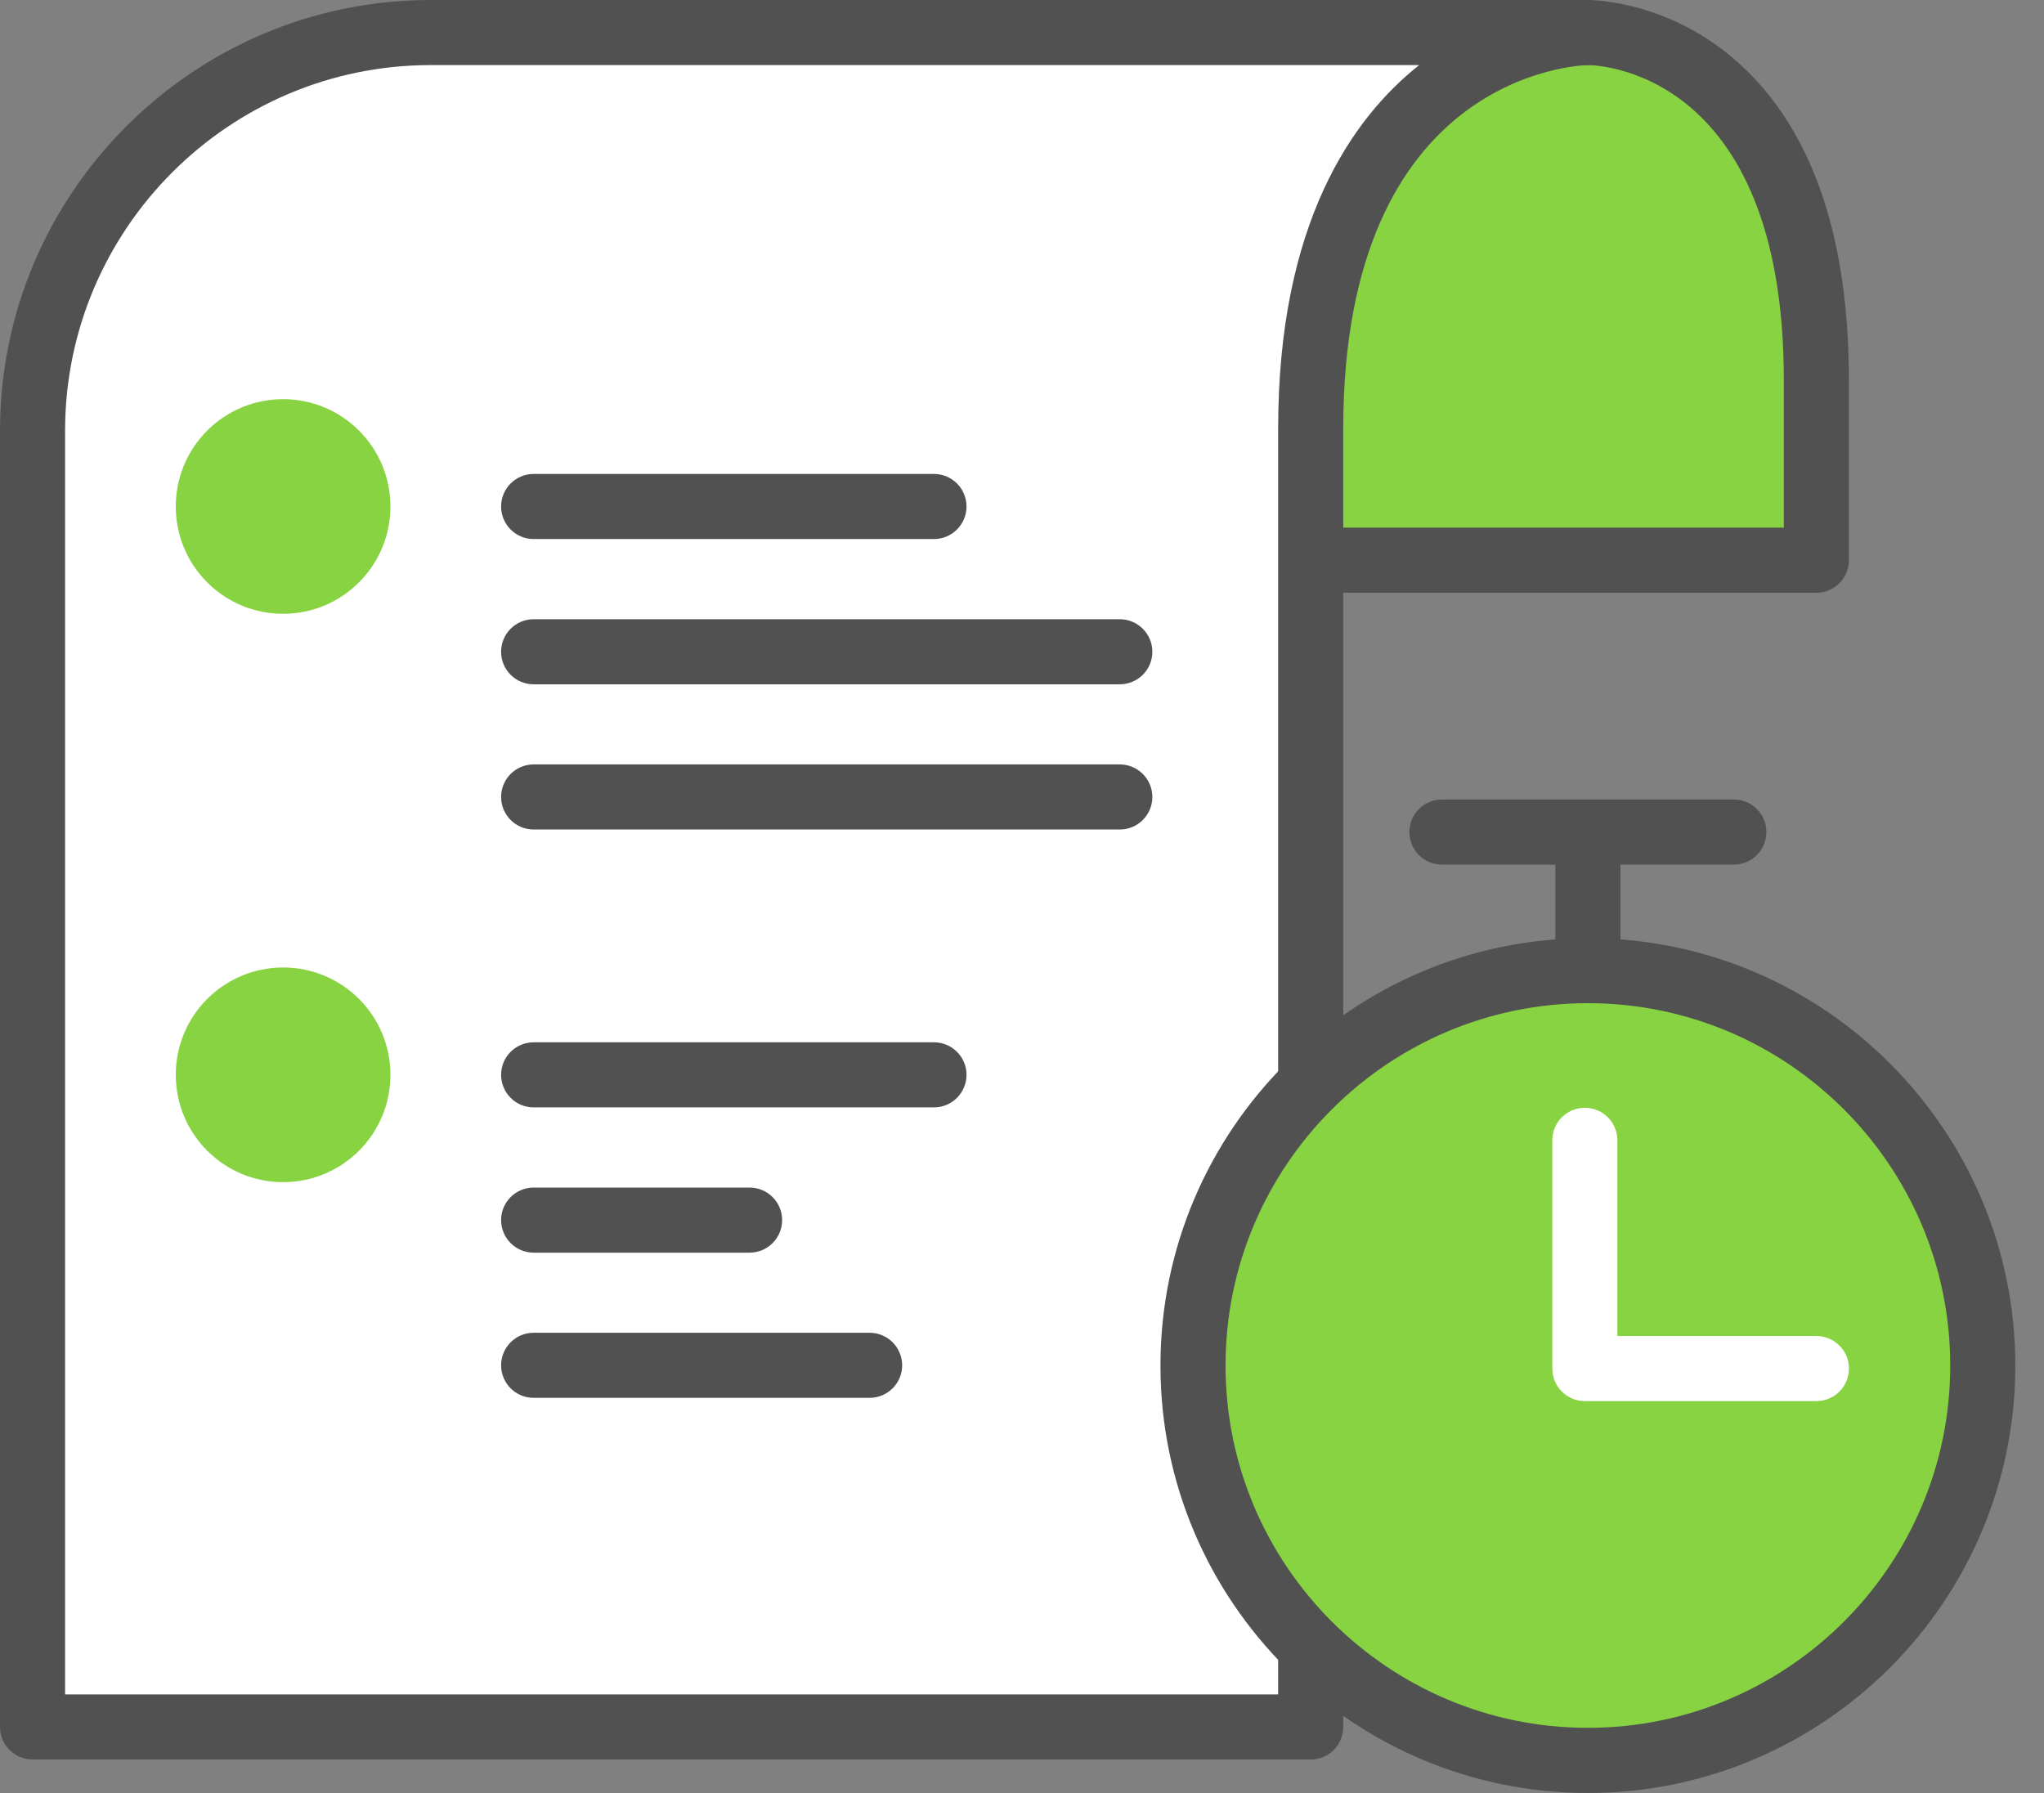
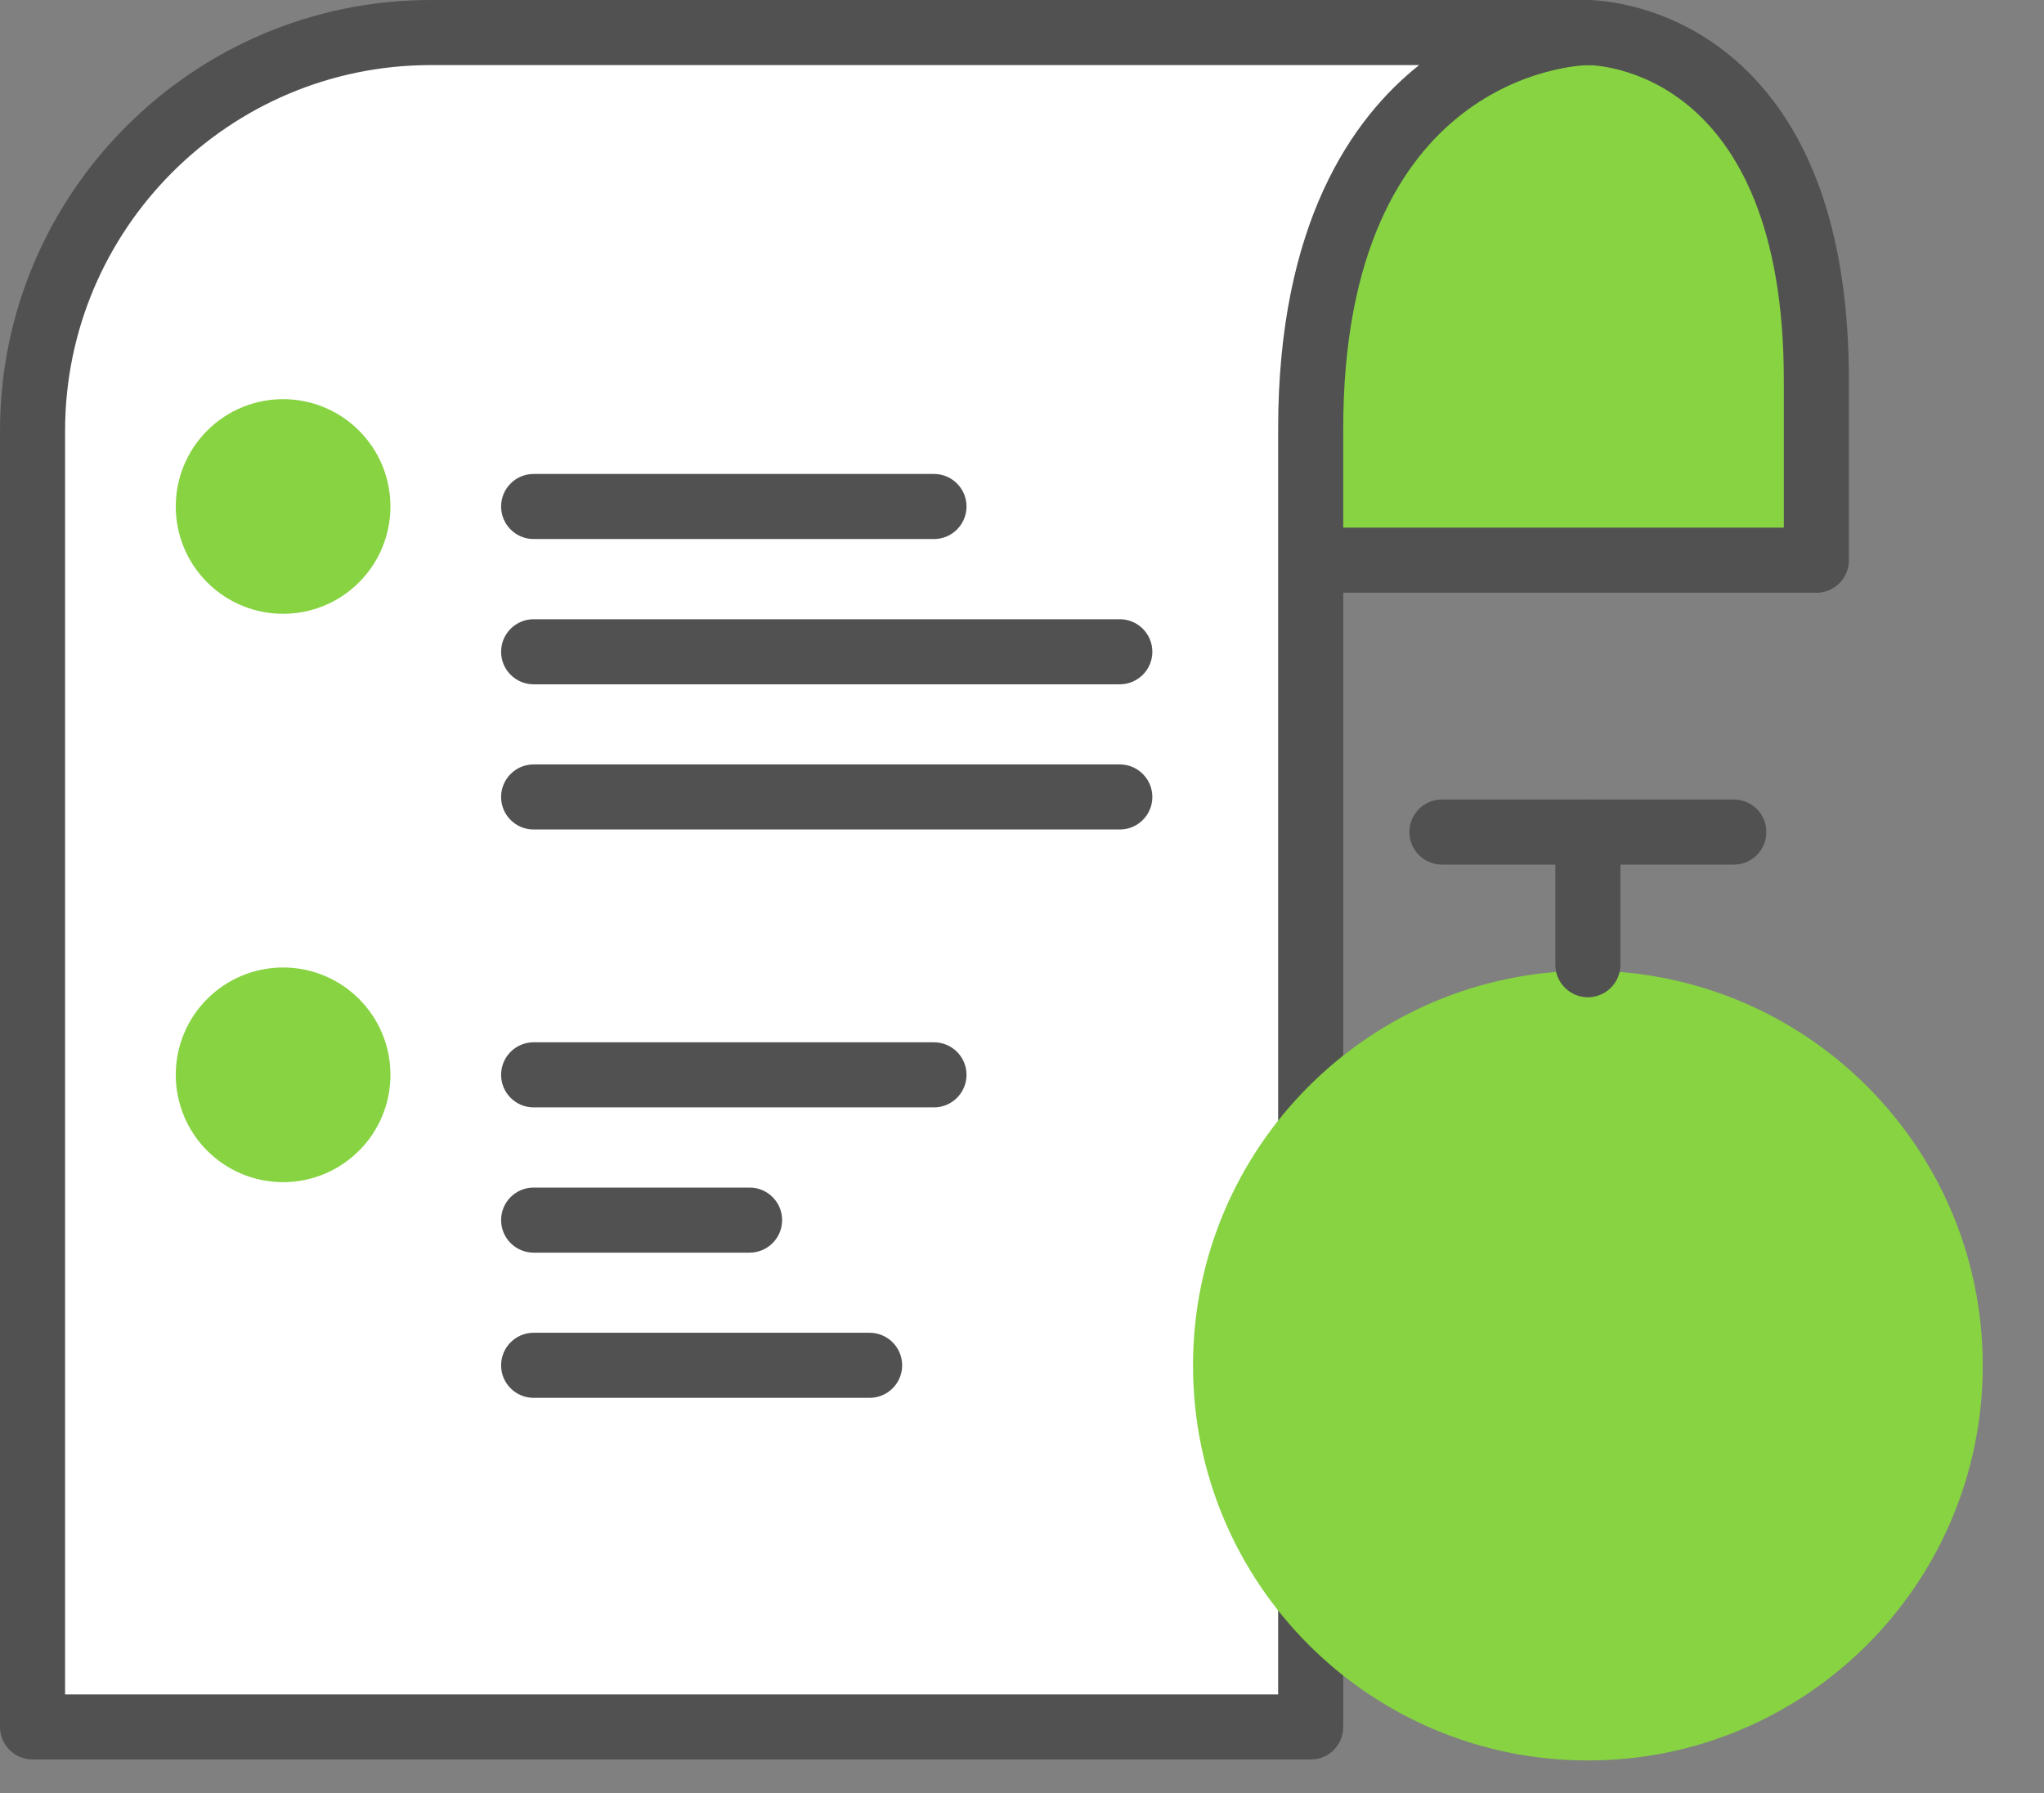
<svg xmlns="http://www.w3.org/2000/svg" width="57" height="50" viewBox="0 0 57 50" fill="none">
  <rect x="0" y="0" width="57" height="50" fill="#808080" stroke="none" />
  <g clip-path="url(#clip0_322_1174)">
    <path d="M44.281 0.908C44.281 0.908 50.653 0.83 50.653 10.603V15.622H33.67L34.815 5.233L37.984 0.908H44.281Z" fill="#87D342" />
    <path d="M50.653 16.529H33.67C33.412 16.529 33.165 16.42 32.995 16.228C32.822 16.036 32.741 15.78 32.768 15.524L33.913 5.135C33.931 4.977 33.989 4.826 34.084 4.697L37.253 0.372C37.423 0.138 37.696 0.002 37.984 0.002H44.281C44.491 0.002 46.765 0.049 48.731 1.989C50.608 3.844 51.559 6.743 51.559 10.605V15.624C51.559 16.125 51.152 16.531 50.651 16.531L50.653 16.529ZM34.683 14.714H49.745V10.603C49.745 1.931 44.507 1.817 44.284 1.815L44.281 0.908V1.815H38.445L35.692 5.572L34.684 14.714H34.683Z" fill="#515151" />
    <path d="M36.55 0.908H12.011C5.879 0.908 0.907 5.879 0.907 12.012V48.158H36.55V11.957C36.55 0.984 44.281 0.908 44.281 0.908H36.55Z" fill="white" />
    <path d="M36.551 49.065H0.908C0.407 49.065 0 48.659 0 48.158V12.012C0 5.389 5.389 0 12.012 0H44.281C44.78 0 45.187 0.403 45.188 0.904C45.19 1.403 44.789 1.811 44.29 1.815C44.016 1.82 37.458 2.067 37.458 11.957V48.16C37.458 48.66 37.052 49.067 36.551 49.067V49.065ZM1.815 47.25H35.643V11.957C35.643 6.226 37.712 3.292 39.576 1.815H12.012C6.389 1.815 1.815 6.389 1.815 12.012V47.25Z" fill="#515151" />
    <path d="M26.045 15.032H14.881C14.38 15.032 13.974 14.625 13.974 14.124C13.974 13.623 14.38 13.217 14.881 13.217H26.045C26.546 13.217 26.953 13.623 26.953 14.124C26.953 14.625 26.546 15.032 26.045 15.032Z" fill="#515151" />
    <path d="M31.227 19.083H14.881C14.38 19.083 13.974 18.677 13.974 18.176C13.974 17.675 14.38 17.268 14.881 17.268H31.227C31.728 17.268 32.135 17.675 32.135 18.176C32.135 18.677 31.728 19.083 31.227 19.083Z" fill="#515151" />
    <path d="M31.227 23.132H14.881C14.38 23.132 13.974 22.726 13.974 22.225C13.974 21.724 14.38 21.317 14.881 21.317H31.227C31.728 21.317 32.135 21.724 32.135 22.225C32.135 22.726 31.728 23.132 31.227 23.132Z" fill="#515151" />
    <path d="M26.045 30.881H14.881C14.38 30.881 13.974 30.474 13.974 29.973C13.974 29.472 14.38 29.066 14.881 29.066H26.045C26.546 29.066 26.953 29.472 26.953 29.973C26.953 30.474 26.546 30.881 26.045 30.881Z" fill="#515151" />
    <path d="M20.903 34.932H14.881C14.38 34.932 13.974 34.525 13.974 34.024C13.974 33.523 14.38 33.117 14.881 33.117H20.903C21.404 33.117 21.811 33.523 21.811 34.024C21.811 34.525 21.404 34.932 20.903 34.932Z" fill="#515151" />
    <path d="M24.25 38.981H14.881C14.38 38.981 13.974 38.575 13.974 38.074C13.974 37.573 14.38 37.166 14.881 37.166H24.25C24.751 37.166 25.158 37.573 25.158 38.074C25.158 38.575 24.751 38.981 24.25 38.981Z" fill="#515151" />
    <path d="M10.011 16.24C11.18 15.072 11.18 13.177 10.011 12.008C8.842 10.839 6.947 10.839 5.778 12.008C4.61 13.177 4.61 15.072 5.778 16.24C6.947 17.409 8.842 17.409 10.011 16.24Z" fill="#87D342" />
    <path d="M7.895 32.966C9.548 32.966 10.888 31.626 10.888 29.973C10.888 28.32 9.548 26.98 7.895 26.98C6.242 26.98 4.902 28.32 4.902 29.973C4.902 31.626 6.242 32.966 7.895 32.966Z" fill="#87D342" />
    <path d="M44.28 49.093C50.362 49.093 55.292 44.162 55.292 38.081C55.292 31.999 50.362 27.069 44.28 27.069C38.199 27.069 33.269 31.999 33.269 38.081C33.269 44.162 38.199 49.093 44.28 49.093Z" fill="#87D342" />
-     <path d="M44.281 50C37.708 50 32.361 44.653 32.361 38.081C32.361 31.509 37.708 26.162 44.281 26.162C50.853 26.162 56.2 31.509 56.2 38.081C56.2 44.653 50.853 50 44.281 50ZM44.281 27.975C38.708 27.975 34.176 32.509 34.176 38.079C34.176 43.649 38.71 48.183 44.281 48.183C49.851 48.183 54.385 43.649 54.385 38.079C54.385 32.509 49.851 27.975 44.281 27.975Z" fill="#515151" />
    <path d="M44.281 27.81C43.78 27.81 43.373 27.403 43.373 26.902V23.205C43.373 22.704 43.78 22.297 44.281 22.297C44.782 22.297 45.188 22.704 45.188 23.205V26.902C45.188 27.403 44.782 27.81 44.281 27.81Z" fill="#515151" />
    <path d="M48.351 24.111H40.21C39.709 24.111 39.303 23.704 39.303 23.203C39.303 22.702 39.709 22.296 40.21 22.296H48.351C48.852 22.296 49.258 22.702 49.258 23.203C49.258 23.704 48.852 24.111 48.351 24.111Z" fill="#515151" />
-     <path d="M50.653 39.072H44.196C43.695 39.072 43.288 38.665 43.288 38.164V31.799C43.288 31.298 43.695 30.892 44.196 30.892C44.697 30.892 45.103 31.298 45.103 31.799V37.257H50.653C51.154 37.257 51.561 37.663 51.561 38.164C51.561 38.665 51.154 39.072 50.653 39.072Z" fill="white" />
  </g>
  <defs>
    <clipPath id="clip0_322_1174">
      <rect width="56.2" height="50" fill="white" />
    </clipPath>
  </defs>
</svg>